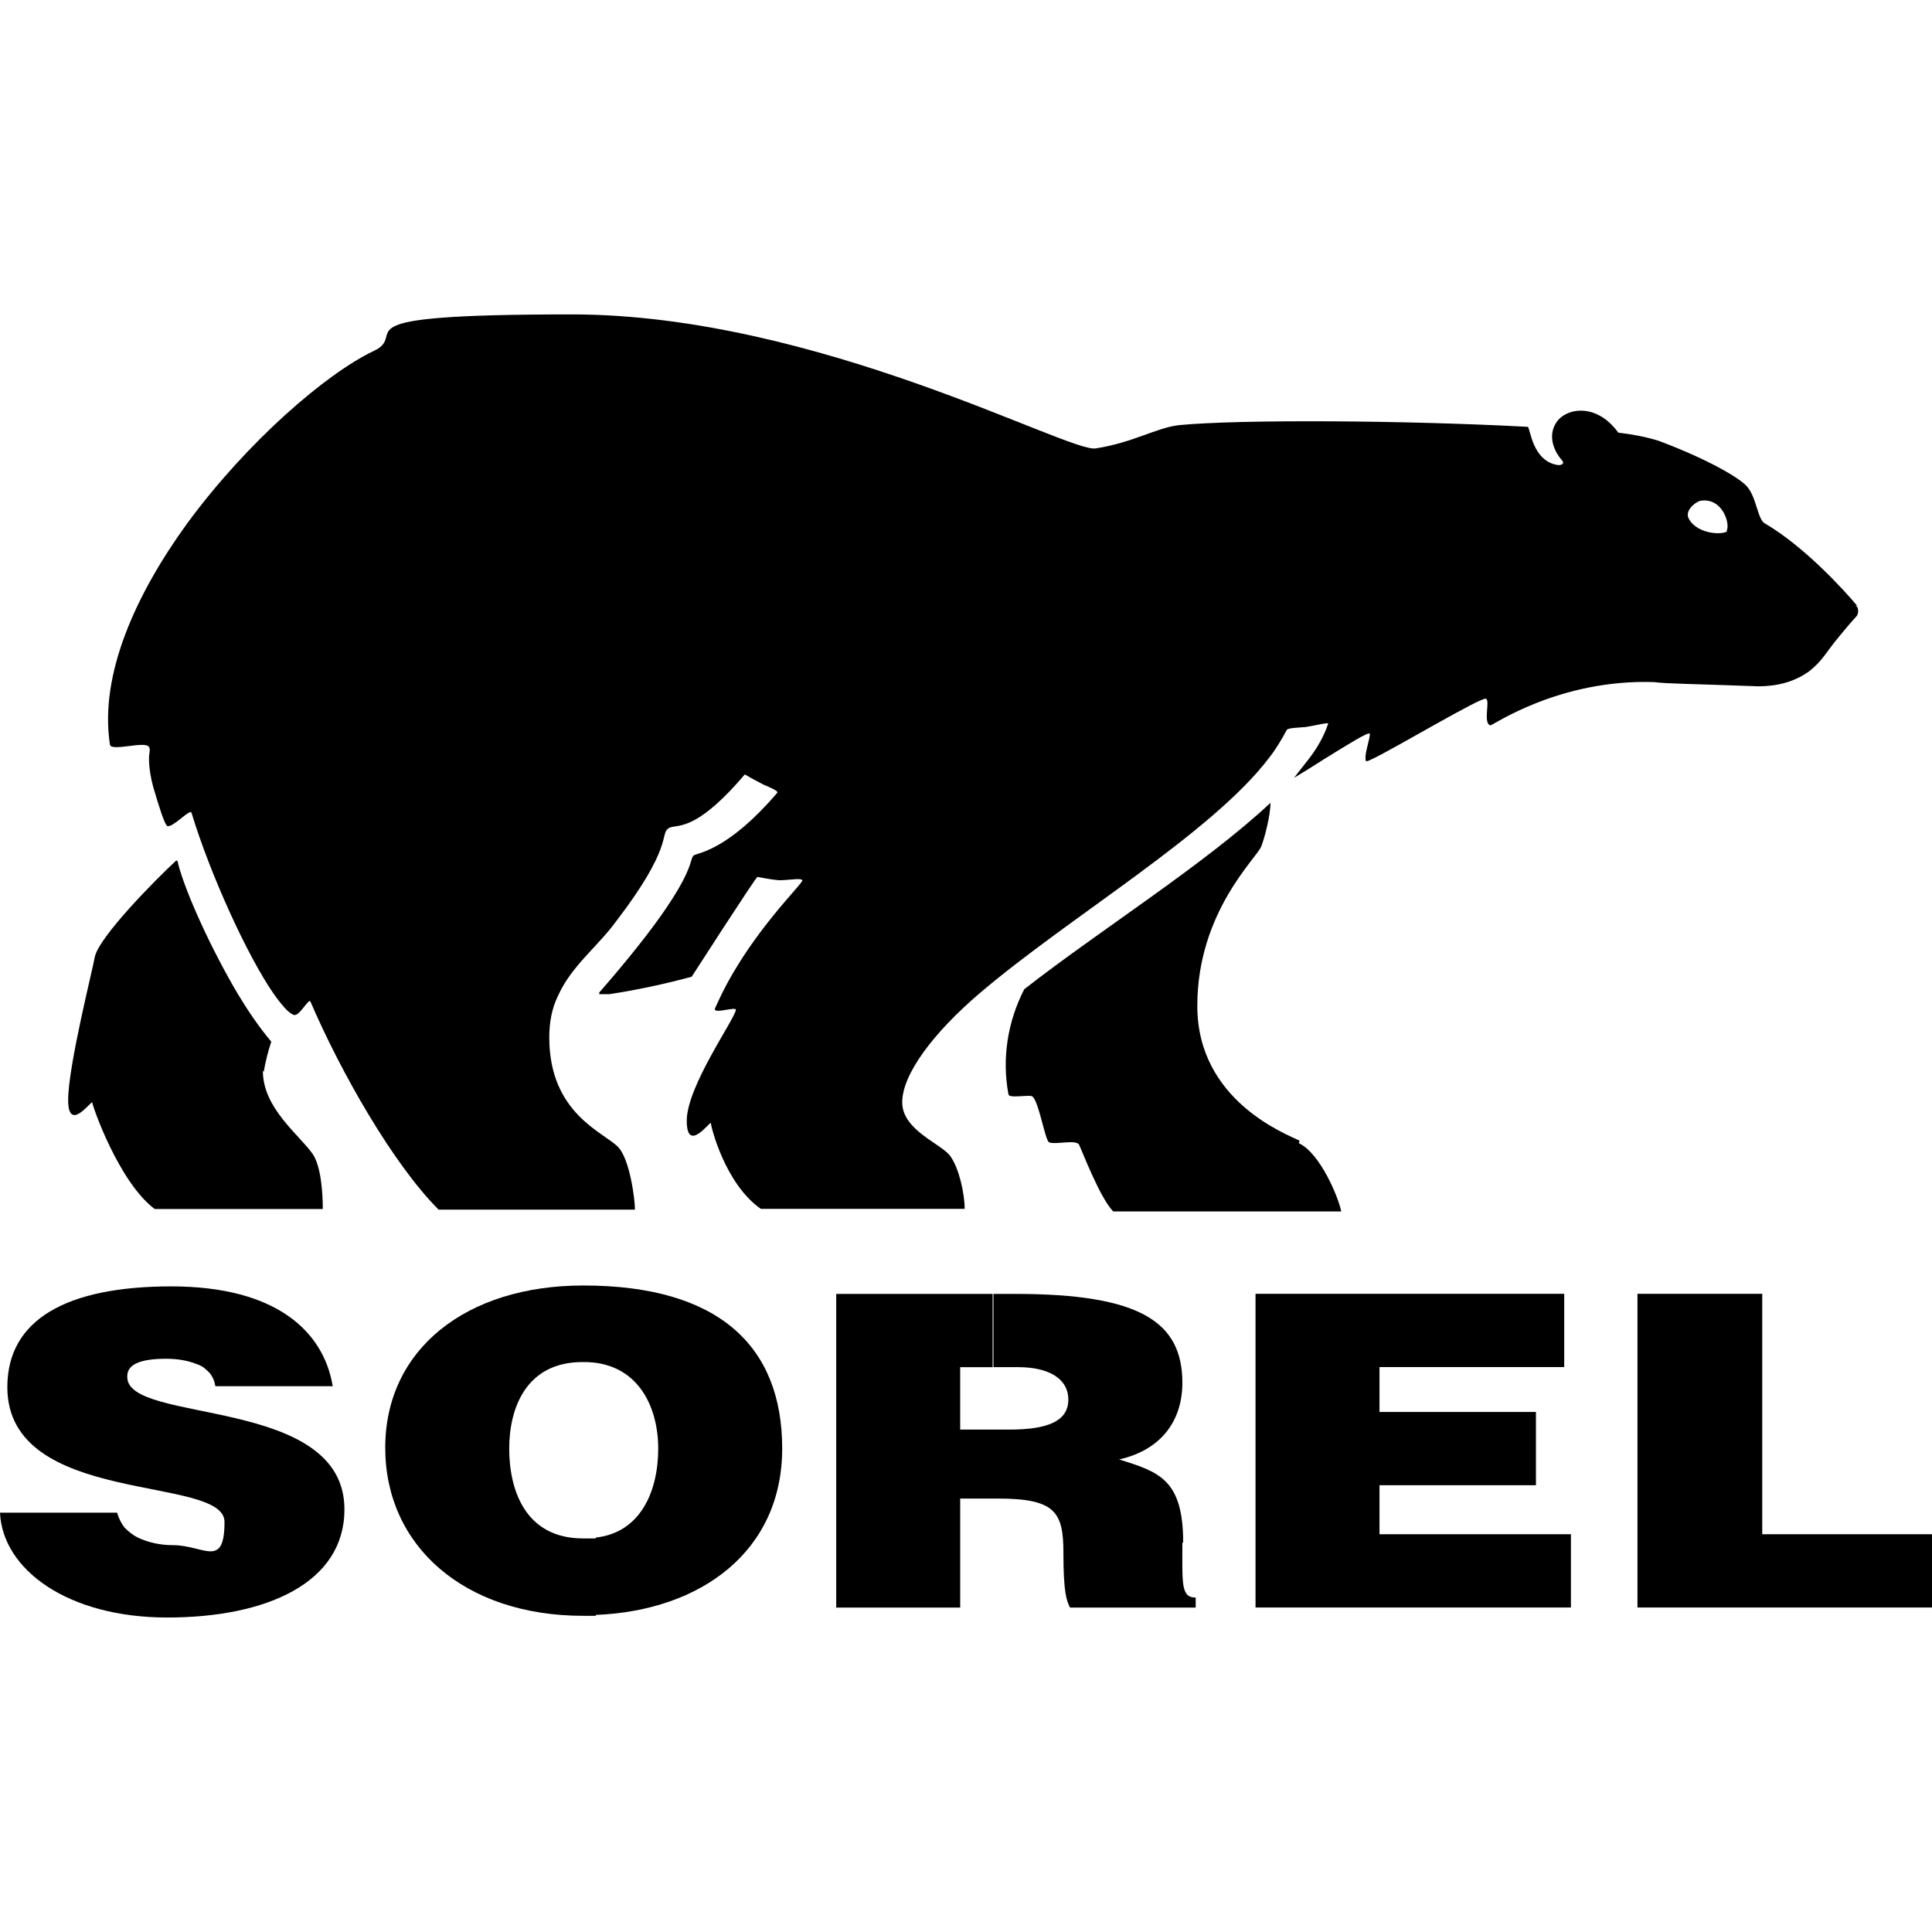
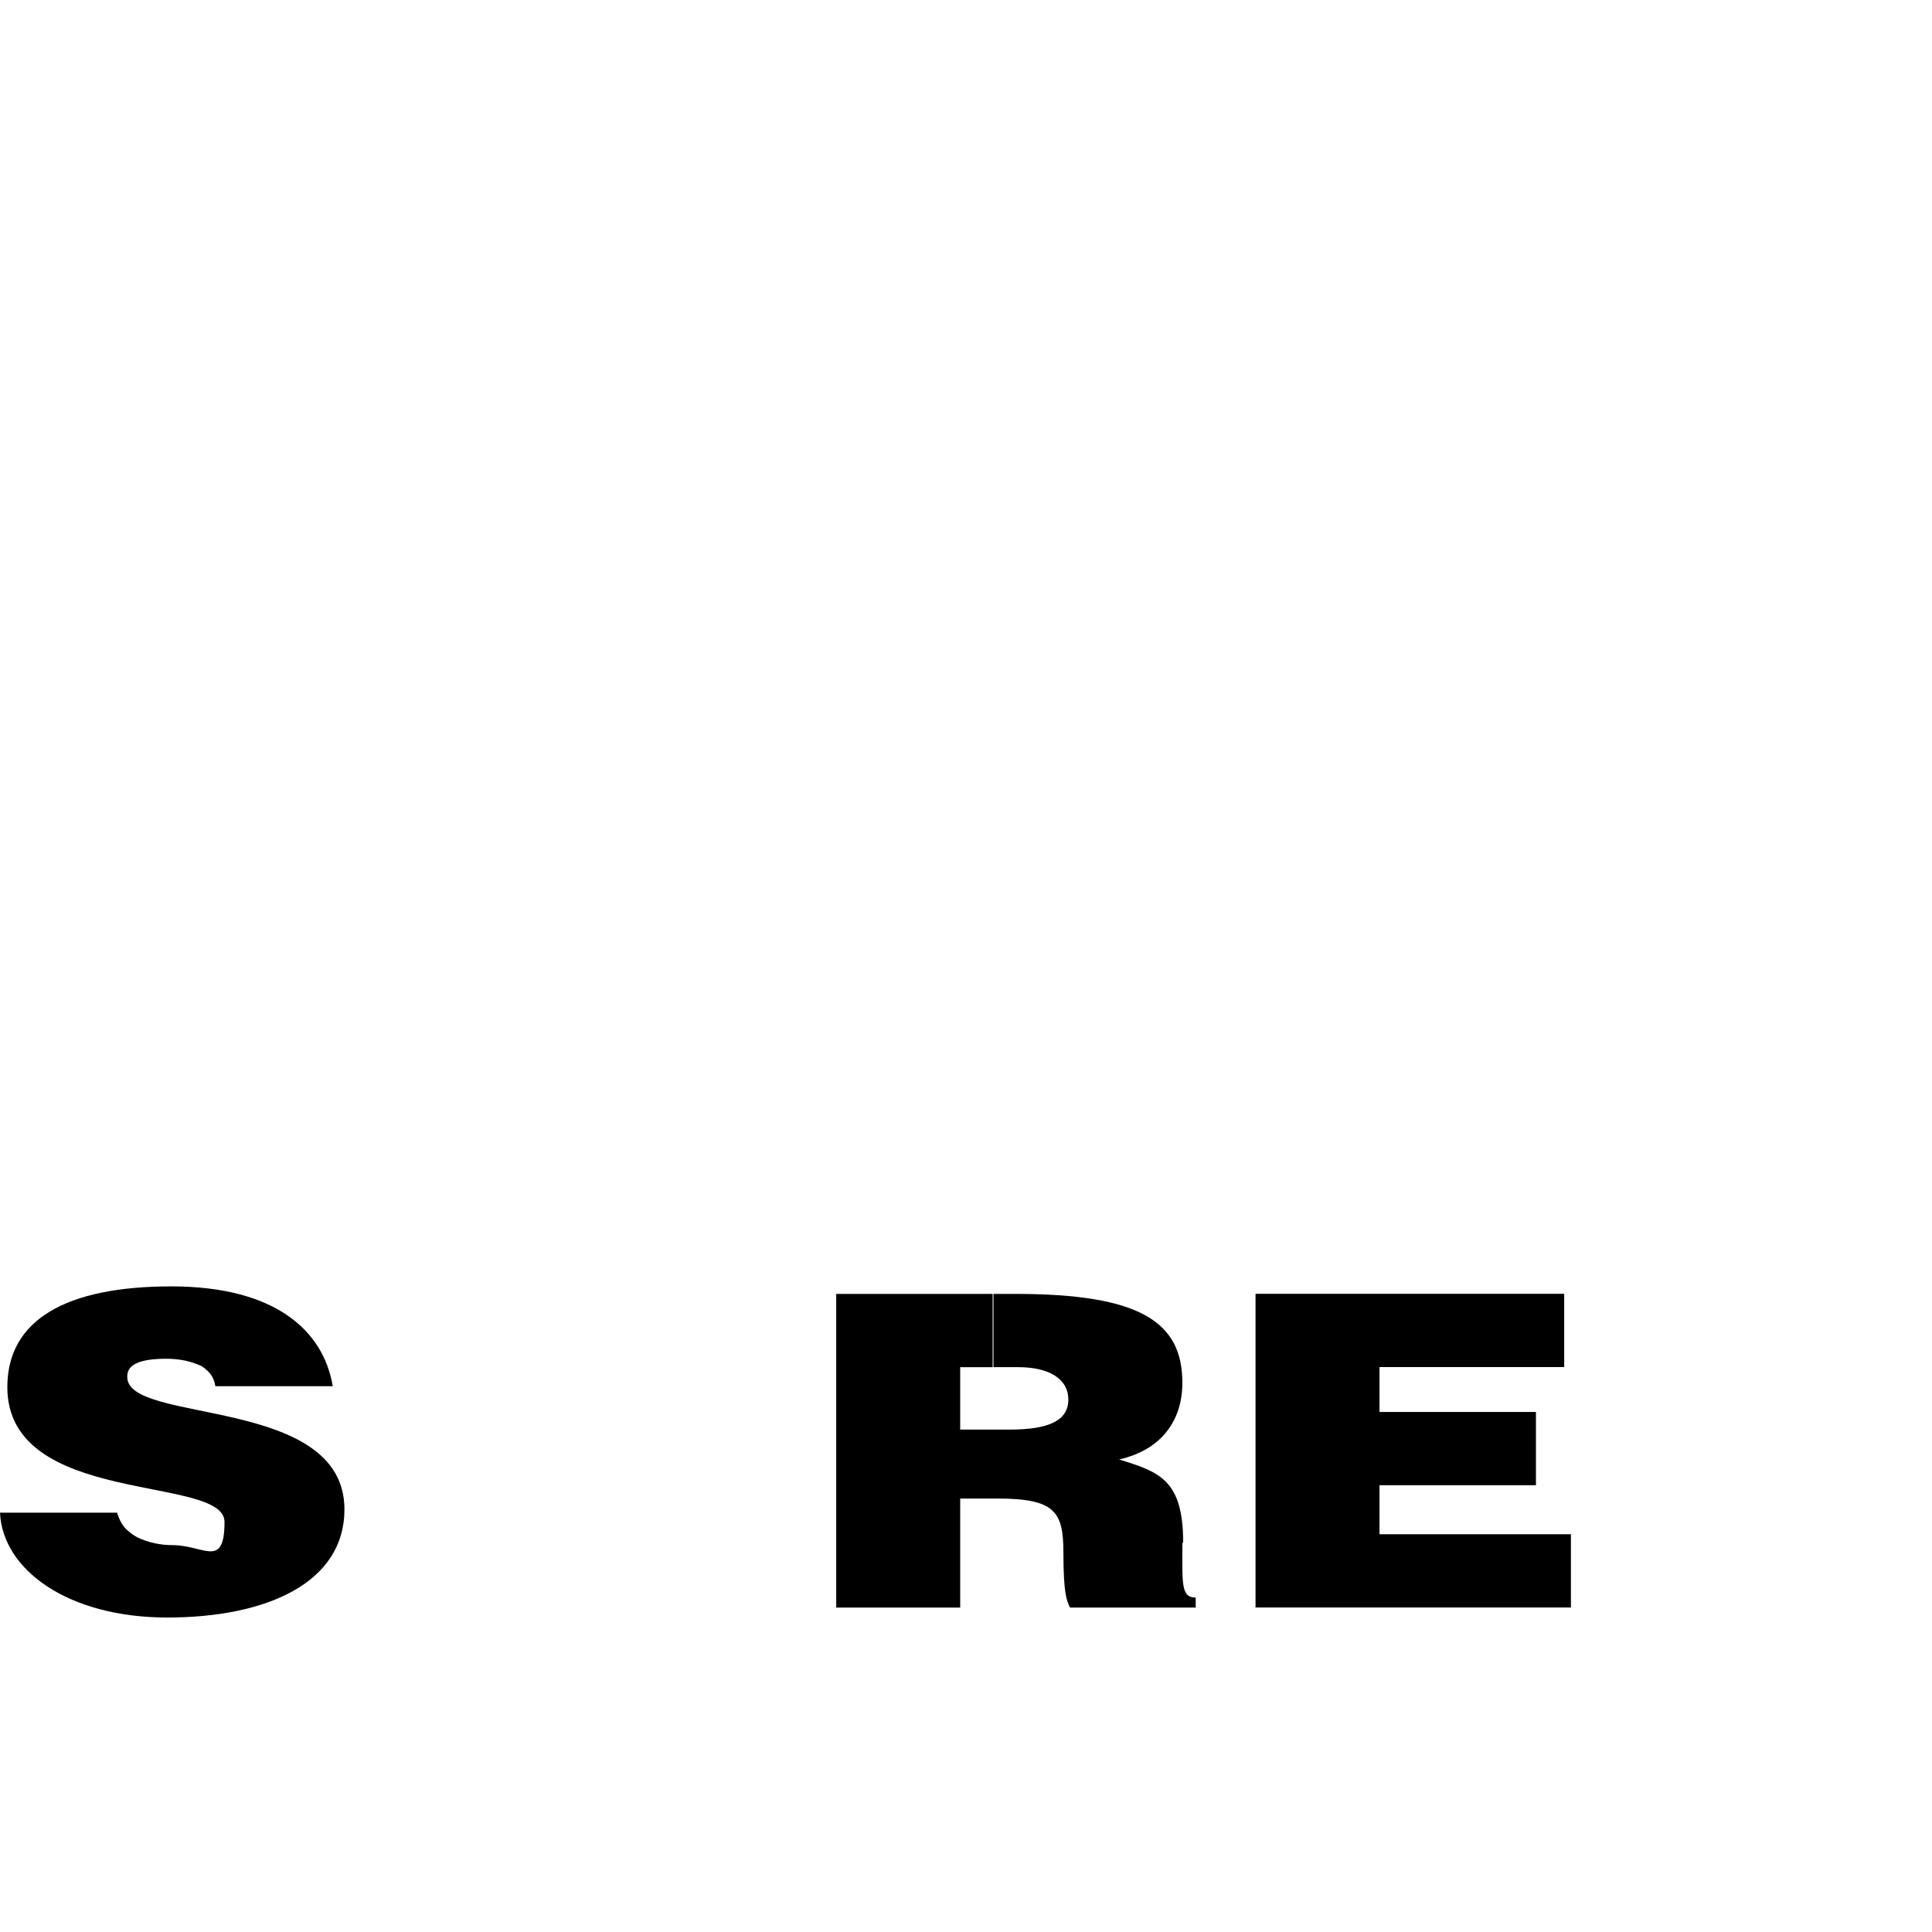
<svg xmlns="http://www.w3.org/2000/svg" id="Calque_1" data-name="Calque 1" viewBox="0 0 216 216">
  <defs>
    <style>
      .cls-1 {
        fill: #000;
        stroke-width: 0px;
      }
    </style>
  </defs>
-   <path class="cls-1" d="M193.12,59.35c-.28.47-3.26.47-4.28-1.3-.56-.93.65-1.86,1.21-2.05,2.51-.47,3.44,2.6,2.98,3.35h.09ZM207.63,67.72c-1.4-1.67-5.86-6.6-10.33-9.21-.84-.47-.93-3.16-2.14-4.28-.84-.84-4-2.79-9.67-4.93-1.49-.47-2.98-.74-4.56-.93-2.51-3.44-5.86-2.7-6.88-1.21-.93,1.3-.56,2.98.56,4.28.37.37,0,.56-.37.56-2.98-.37-3.16-4.28-3.44-4.28-13.77-.74-32.28-.84-38.98-.19-2.51.28-5.12,1.95-9.3,2.6-2.98.56-31.16-14.98-58.6-14.98s-17.95,2.14-22.14,4.09c-5.3,2.51-14.14,10.14-20.84,19.26-5.67,7.81-9.86,16.84-8.65,24.74.09.84,4-.47,4.37.28.19.28,0,.56,0,1.3,0,1.02.19,2.14.47,3.16.65,2.23,1.3,4.28,1.58,4.37.65.19,2.51-1.95,2.7-1.49,2.05,6.79,6.23,16,9.21,20.28.93,1.3,1.67,2.14,2.23,2.33.65.19,1.67-1.95,1.86-1.49,3.35,7.81,9.21,18.14,14.33,23.26h21.95c0-1.12-.56-5.58-1.86-6.98-1.58-1.67-7.72-3.72-7.72-12.28,0-1.67.28-3.26,1.02-4.74,1.49-3.26,4.37-5.4,6.42-8.19,6.42-8.37,4.93-9.77,5.86-10.42.84-.65,2.7.84,8.56-6.05.65.37,1.3.74,2.05,1.12.65.28,1.77.74,1.58.93-5.4,6.33-8.74,6.7-9.3,6.98-.74.47.84,2.23-10.6,15.35v.19h1.12c3.07-.47,6.14-1.12,9.21-1.95,0,0,7.07-10.98,7.35-11.16.09,0,1.3.28,2.42.37,1.21,0,2.42-.28,2.6,0,.19.28-5.49,5.58-9.02,12.74-.28.56-.47,1.02-.74,1.58-.28.74,2.42-.28,2.33.19-.19,1.12-5.49,8.56-5.49,12.37s2.7-.09,2.7.28,1.58,6.79,5.58,9.58h22.79c0-1.77-.65-4.56-1.58-5.86-.93-1.4-5.4-2.88-5.4-6.05s3.53-7.81,8.65-12.19c10.05-8.56,25.95-17.86,32.37-26.33.74-.93,1.4-2.05,1.95-3.07.09-.28,1.12-.28,2.14-.37,1.21-.19,2.6-.56,2.51-.37-.47,1.4-1.21,2.7-2.14,3.91-.56.74-1.12,1.4-1.67,2.14.93-.56,2.14-1.3,3.44-2.14,2.42-1.49,4.93-3.07,5.02-2.79.09.37-.56,2.14-.47,2.79,0,.09,0,.28.09.28.28,0,.47-.19.74-.28,2.7-1.3,12.19-6.98,12.65-6.7s-.37,2.7.47,2.98c.28,0,7.72-5.21,18.33-4.84,1.4.19,4.19.19,11.63.47,2.05,0,4-.47,5.67-1.67,1.3-1.02,1.77-1.86,2.7-3.07.74-.93,2.05-2.51,2.51-2.98.19-.19.28-.37.28-.65s0-.47-.28-.65h.19ZM145.3,127.53c-1.49-.74-11.44-4.47-11.44-15.07s6.79-16.65,7.16-17.86c.37-.93,1.02-3.44,1.02-4.84-7.35,6.88-19.07,14.23-27.53,20.84-1.86,3.63-2.51,7.72-1.77,11.72,0,.56,2.42,0,2.7.28.74.65,1.4,4.93,1.86,5.12.74.28,3.07-.37,3.35.28.28.56,2.33,5.95,3.81,7.44h25.49c-.28-1.49-2.33-6.51-4.74-7.63h0l.09-.28ZM29.49,119.81c.19-1.12.47-2.23.84-3.35-1.4-1.67-2.6-3.44-3.72-5.3-2.98-5.02-5.86-11.35-6.7-14.6,0-.09,0-.28-.19-.37-2.33,2.14-8.65,8.56-9.12,10.79-.19,1.21-2.98,12.19-2.98,16s2.7-.09,2.7.28,2.98,8.93,6.98,11.91h18.79c0-1.77-.19-4.74-1.12-6.14-1.49-2.14-5.58-5.12-5.58-9.3" />
  <path class="cls-1" d="M14.23,153.86c0-1.3,1.4-1.95,4.37-1.95,1.21,0,2.42.19,3.53.65.56.19.93.56,1.3.93.37.47.56.93.65,1.49h13.12c-1.02-6.14-6.33-11.16-18.05-11.16s-18.33,3.72-18.33,11.26c0,13.4,24.28,9.77,24.28,15.07s-2.33,2.6-5.77,2.6c-1.4,0-2.7-.28-3.91-.84-.56-.28-1.02-.65-1.49-1.12-.37-.47-.65-1.02-.84-1.67H0c.28,6.33,7.53,11.72,18.7,11.72s19.81-3.91,19.81-12.09c0-12.74-24.28-9.49-24.28-14.79" />
  <path class="cls-1" d="M154.23,166.05h17.49v-8.19h-17.49v-5.02h20.65v-8.19h-34.51v35.07h35.26v-8.19h-21.4v-5.49h0Z" />
-   <path class="cls-1" d="M196.93,144.65h-13.86v35.07h32.93v-8.19h-18.98v-26.88h-.09Z" />
-   <path class="cls-1" d="M65.21,143.72c-13.12,0-22.14,7.16-22.14,18.14s8.84,18.79,22.14,18.79.93,0,1.4,0v-8.65h-1.4c-6.6,0-8.28-5.58-8.28-10.05s1.86-9.67,8.19-9.67c6.14-.09,8.47,4.93,8.47,9.67s-1.95,9.4-6.98,9.95v8.65c11.81-.47,20.84-7.16,20.84-18.6s-7.07-18.23-22.23-18.23" />
  <path class="cls-1" d="M132.28,172.47c0-7.07-2.7-7.91-7.16-9.3,4.93-1.12,7.07-4.56,7.07-8.56,0-6.79-4.65-9.95-18.7-9.95h-2.42v8.19h2.79c3.26,0,5.58,1.21,5.58,3.63s-2.33,3.35-6.6,3.35h-5.49v-6.98h3.63v-8.19h-17.49v35.07h13.86v-12.19h4.19c6.42,0,7.35,1.49,7.35,6.05s.37,5.4.74,6.14h14.05v-1.12c-1.67,0-1.49-1.58-1.49-6.14" />
</svg>